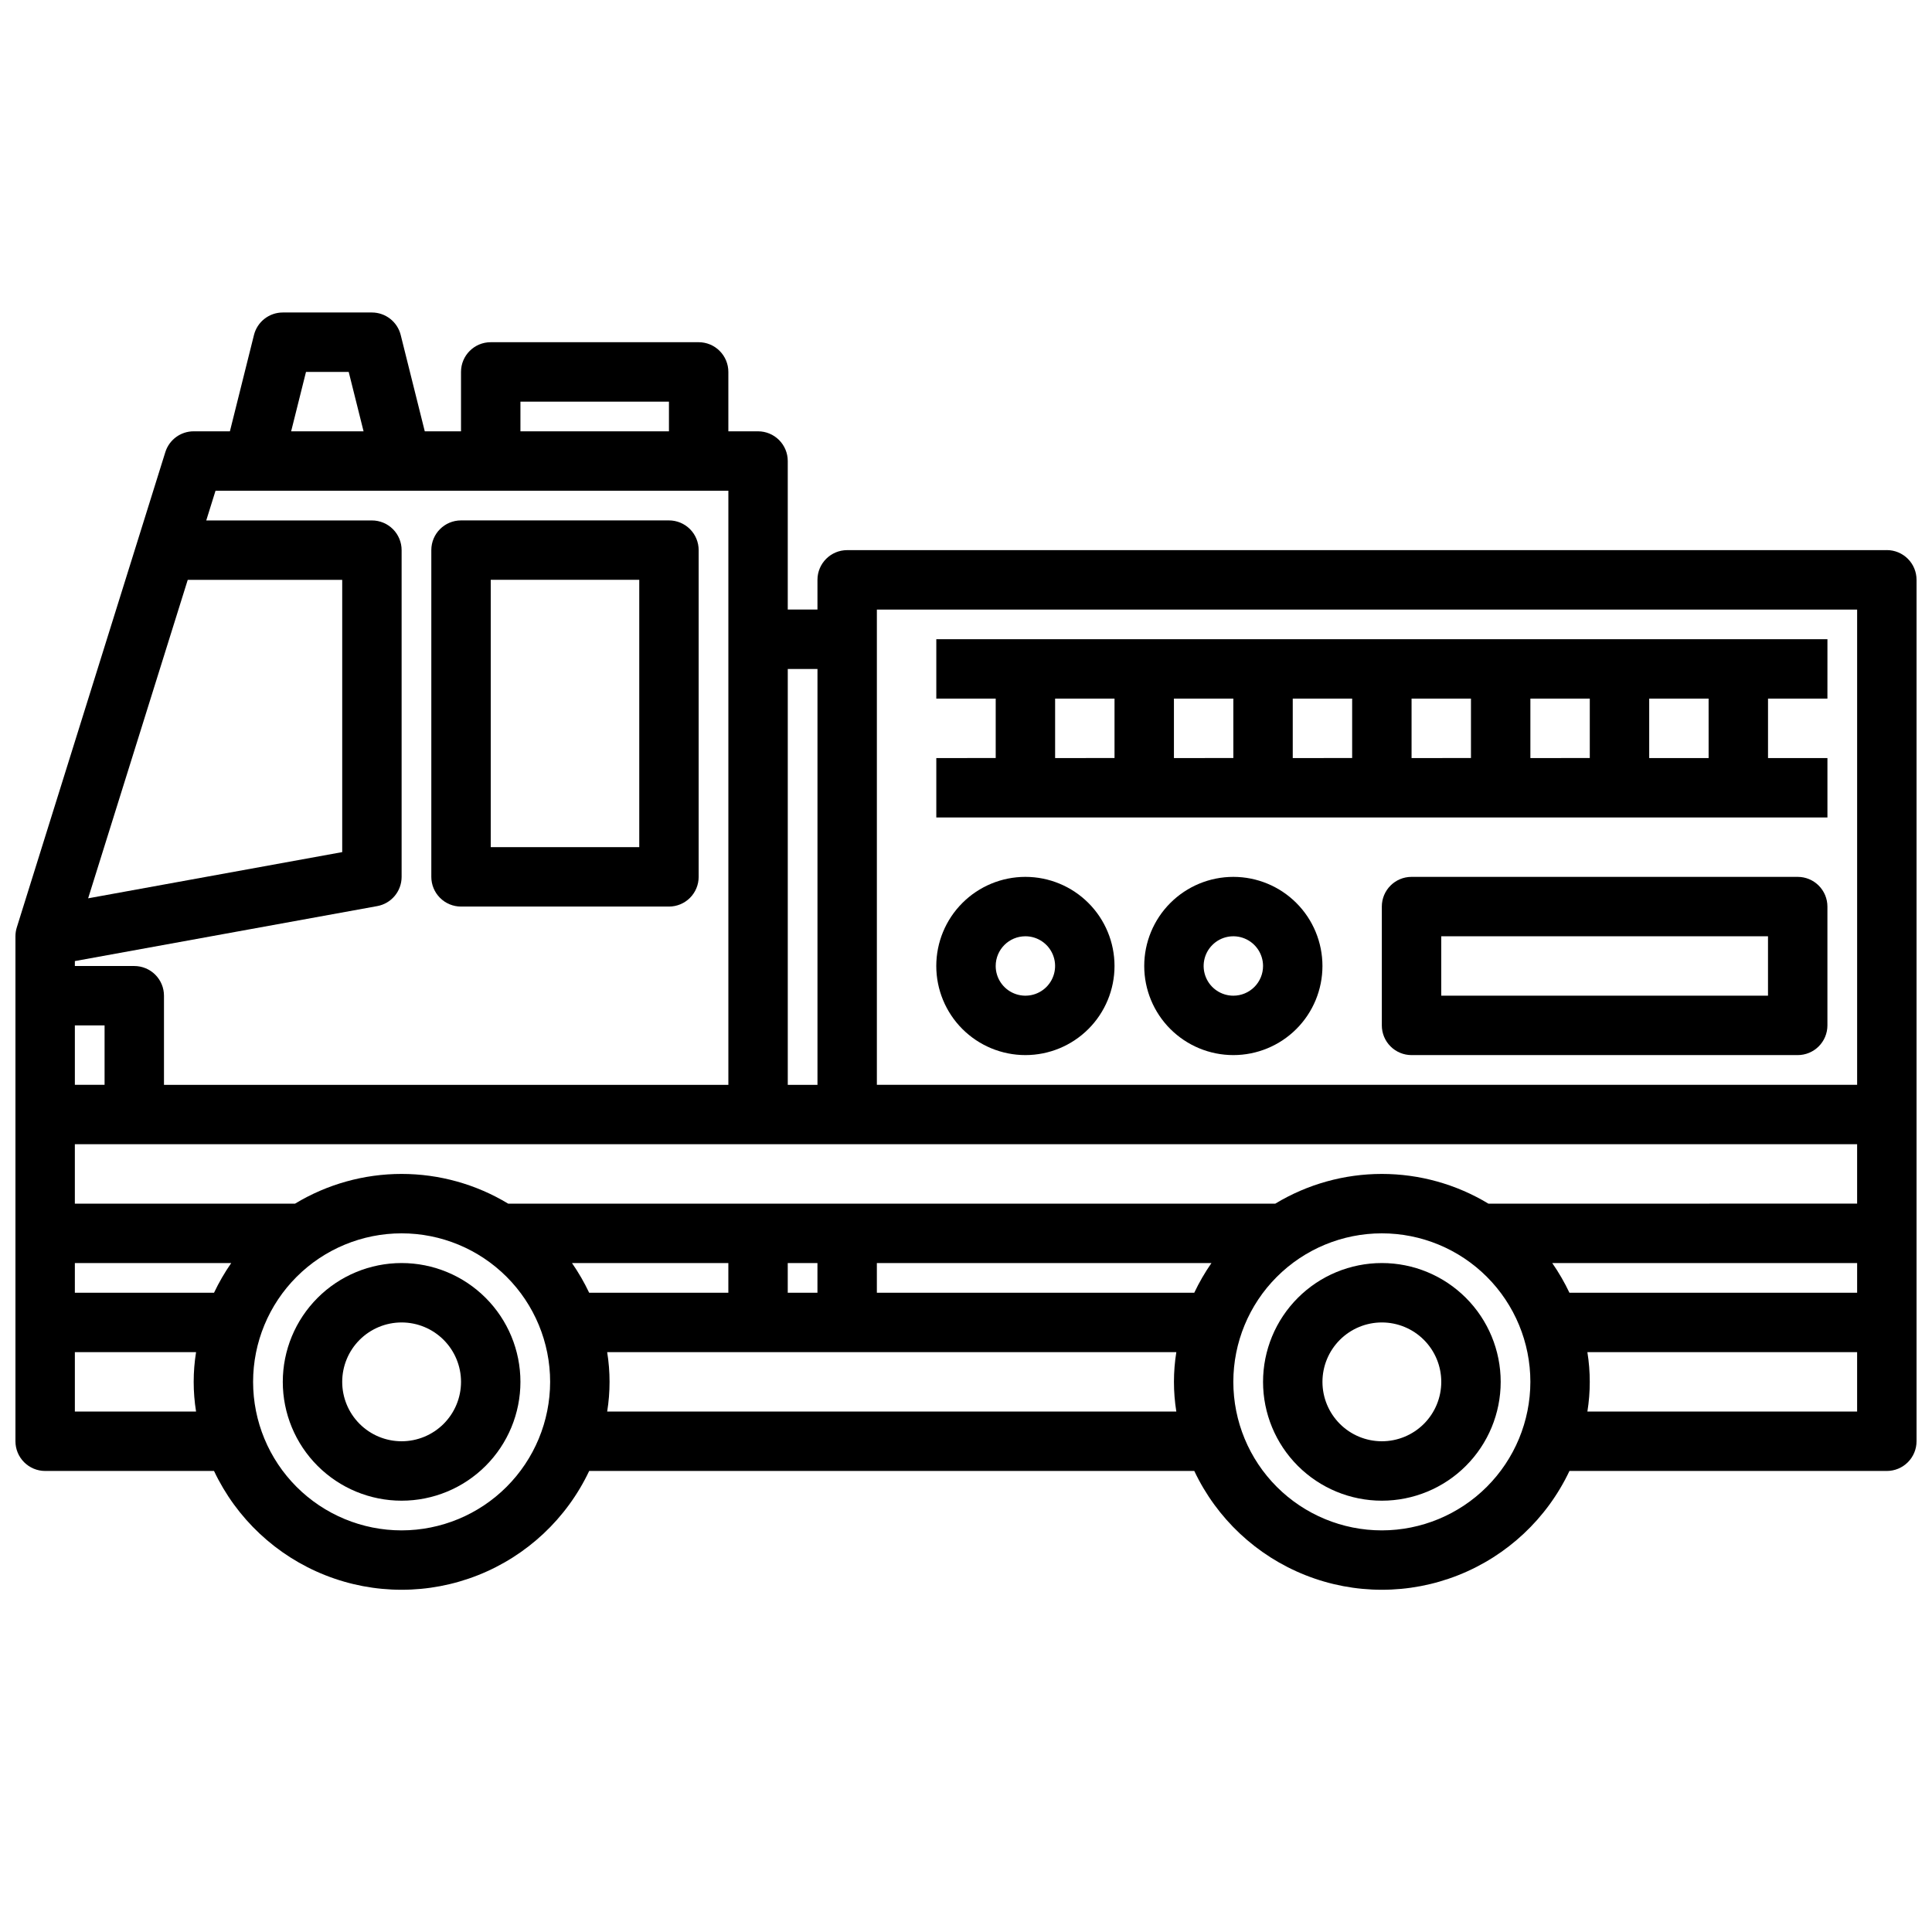
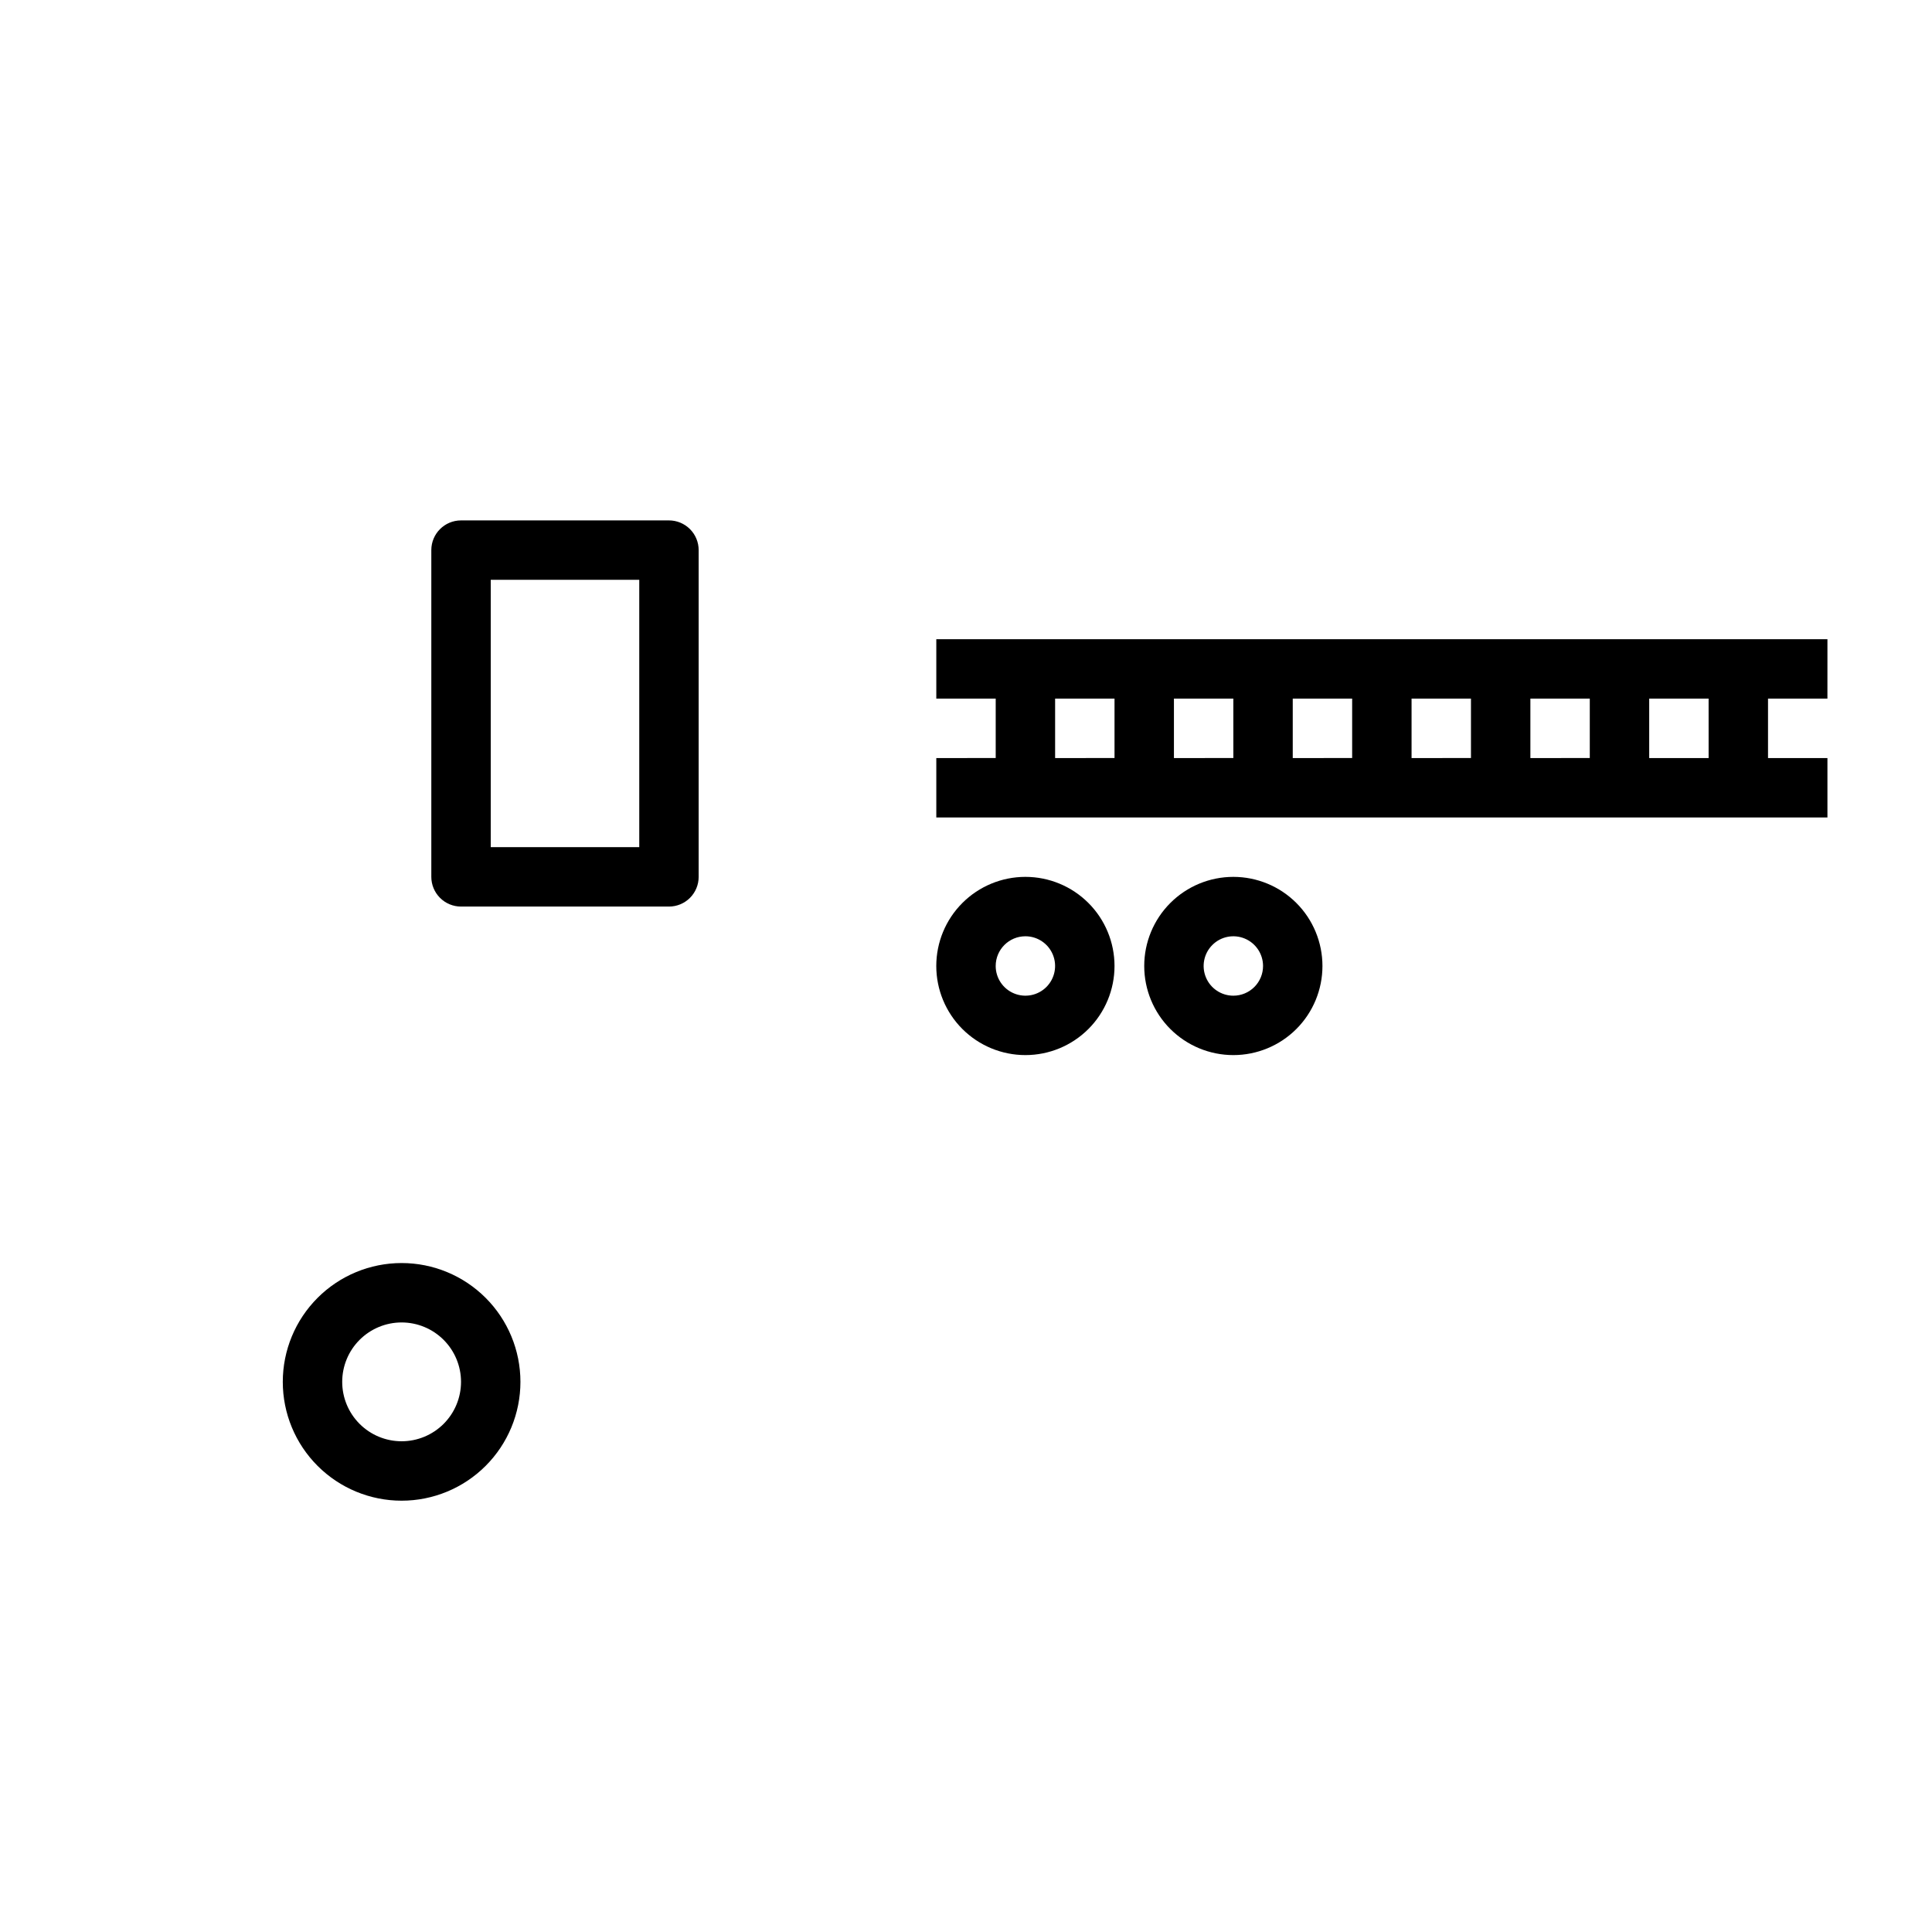
<svg xmlns="http://www.w3.org/2000/svg" width="800px" height="800px" version="1.1" viewBox="144 144 512 512">
  <defs>
    <clipPath id="a">
-       <path d="m148.09 226h503.81v340h-503.81z" />
-     </clipPath>
+       </clipPath>
  </defs>
  <path d="m250.43 478.72c-8.352 0-16.359 3.316-22.266 9.223s-9.223 13.914-9.223 22.266c0 8.352 3.316 16.359 9.223 22.266s13.914 9.223 22.266 9.223c8.352 0 16.359-3.316 22.266-9.223s9.223-13.914 9.223-22.266c0-8.352-3.316-16.359-9.223-22.266s-13.914-9.223-22.266-9.223zm0 47.23c-4.176 0-8.18-1.656-11.133-4.609s-4.609-6.957-4.609-11.133 1.656-8.18 4.609-11.133 6.957-4.613 11.133-4.613c4.176 0 8.18 1.66 11.133 4.613s4.613 6.957 4.613 11.133-1.66 8.18-4.613 11.133-6.957 4.609-11.133 4.609z" />
-   <path d="m510.21 478.72c-8.352 0-16.359 3.316-22.266 9.223s-9.223 13.914-9.223 22.266c0 8.352 3.316 16.359 9.223 22.266s13.914 9.223 22.266 9.223c8.352 0 16.359-3.316 22.266-9.223s9.223-13.914 9.223-22.266c0-8.352-3.316-16.359-9.223-22.266s-13.914-9.223-22.266-9.223zm0 47.23c-4.176 0-8.18-1.656-11.133-4.609s-4.613-6.957-4.613-11.133 1.66-8.18 4.613-11.133 6.957-4.613 11.133-4.613 8.18 1.66 11.133 4.613 4.609 6.957 4.609 11.133-1.656 8.18-4.609 11.133-6.957 4.609-11.133 4.609z" />
  <g clip-path="url(#a)">
-     <path d="m644.03 289.79h-275.52c-4.348 0-7.875 3.527-7.875 7.875v7.871h-7.871v-39.359c0-2.09-0.828-4.09-2.305-5.566-1.477-1.477-3.481-2.309-5.566-2.309h-7.871v-15.742c0-2.09-0.832-4.09-2.309-5.566-1.473-1.477-3.477-2.305-5.566-2.305h-55.102c-4.348 0-7.871 3.523-7.871 7.871v15.742h-9.605l-6.375-25.52c-0.875-3.508-4.023-5.965-7.637-5.969h-23.617c-3.613 0.004-6.762 2.461-7.637 5.969l-6.375 25.52h-9.605c-3.438 0-6.477 2.231-7.508 5.512l-39.359 125.95c-0.242 0.762-0.363 1.559-0.363 2.359v133.82c0 2.09 0.828 4.09 2.305 5.566 1.477 1.477 3.481 2.309 5.566 2.309h44.754c5.969 12.621 16.512 22.504 29.5 27.637 12.984 5.133 27.438 5.133 40.422 0 12.988-5.133 23.535-15.016 29.5-27.637h160.36c5.965 12.621 16.512 22.504 29.5 27.637 12.984 5.133 27.438 5.133 40.422 0 12.988-5.133 23.535-15.016 29.5-27.637h84.113c2.086 0 4.09-0.832 5.566-2.309 1.477-1.477 2.305-3.477 2.305-5.566v-228.29c0-2.09-0.828-4.094-2.305-5.566-1.477-1.477-3.481-2.309-5.566-2.309zm-348.45 188.93h41.438v7.871h-36.883c-1.301-2.742-2.824-5.375-4.555-7.871zm57.18 0h7.871v7.871h-7.871zm23.617 0h88.672c-1.734 2.496-3.258 5.129-4.559 7.871h-84.113zm105.59-15.742h-203.3c-8.52-5.152-18.285-7.875-28.238-7.875-9.953 0-19.719 2.723-28.238 7.875h-58.355v-15.746h472.32v15.742l-97.715 0.004c-8.52-5.152-18.285-7.875-28.238-7.875s-19.719 2.723-28.238 7.875zm-318.13-47.234h7.875v15.742l-7.875 0.004zm0 62.977h41.441c-1.734 2.496-3.258 5.129-4.559 7.871h-36.883zm391.52 0h80.801v7.871h-76.242c-1.301-2.742-2.824-5.375-4.559-7.871zm80.801-173.18v125.95h-259.78v-125.95zm-275.52 15.742v110.21h-7.871v-110.21zm-78.719-70.848h39.359v7.871h-39.359zm-56.828-7.871h11.32l3.938 15.742h-19.195zm48.957 31.488h62.977v157.44h-149.57v-23.617c0-2.09-0.828-4.09-2.305-5.566-1.477-1.477-3.481-2.305-5.566-2.305h-15.746v-1.309l80.129-14.57h0.004c3.738-0.68 6.457-3.938 6.461-7.738v-86.594c0-2.086-0.828-4.09-2.305-5.566-1.477-1.477-3.481-2.305-5.566-2.305h-43.902l2.457-7.871zm-80.297 23.617h40.938v72.148l-67.332 12.246zm-29.914 220.41v-15.742h32.121c-0.84 5.215-0.84 10.527 0 15.742zm86.594 31.488c-10.438 0-20.449-4.144-27.832-11.527-7.379-7.383-11.527-17.395-11.527-27.832s4.148-20.449 11.527-27.832c7.383-7.383 17.395-11.527 27.832-11.527s20.449 4.144 27.832 11.527c7.383 7.383 11.527 17.395 11.527 27.832-0.012 10.434-4.164 20.438-11.539 27.816-7.379 7.379-17.387 11.531-27.82 11.543zm54.473-31.488h0.004c0.84-5.215 0.84-10.527 0-15.742h150.83c-0.84 5.215-0.84 10.527 0 15.742zm205.3 31.488c-10.438 0-20.449-4.144-27.832-11.527-7.383-7.383-11.527-17.395-11.527-27.832s4.144-20.449 11.527-27.832 17.395-11.527 27.832-11.527 20.449 4.144 27.832 11.527c7.383 7.383 11.527 17.395 11.527 27.832-0.012 10.434-4.164 20.438-11.543 27.816-7.379 7.379-17.383 11.531-27.816 11.543zm125.95-31.488h-71.48c0.84-5.215 0.84-10.527 0-15.742h71.48z" />
+     <path d="m644.03 289.79h-275.52c-4.348 0-7.875 3.527-7.875 7.875v7.871h-7.871v-39.359c0-2.09-0.828-4.09-2.305-5.566-1.477-1.477-3.481-2.309-5.566-2.309h-7.871v-15.742c0-2.09-0.832-4.09-2.309-5.566-1.473-1.477-3.477-2.305-5.566-2.305h-55.102c-4.348 0-7.871 3.523-7.871 7.871v15.742h-9.605l-6.375-25.52c-0.875-3.508-4.023-5.965-7.637-5.969h-23.617l-6.375 25.52h-9.605c-3.438 0-6.477 2.231-7.508 5.512l-39.359 125.95c-0.242 0.762-0.363 1.559-0.363 2.359v133.82c0 2.09 0.828 4.09 2.305 5.566 1.477 1.477 3.481 2.309 5.566 2.309h44.754c5.969 12.621 16.512 22.504 29.5 27.637 12.984 5.133 27.438 5.133 40.422 0 12.988-5.133 23.535-15.016 29.5-27.637h160.36c5.965 12.621 16.512 22.504 29.5 27.637 12.984 5.133 27.438 5.133 40.422 0 12.988-5.133 23.535-15.016 29.5-27.637h84.113c2.086 0 4.09-0.832 5.566-2.309 1.477-1.477 2.305-3.477 2.305-5.566v-228.29c0-2.09-0.828-4.094-2.305-5.566-1.477-1.477-3.481-2.309-5.566-2.309zm-348.45 188.93h41.438v7.871h-36.883c-1.301-2.742-2.824-5.375-4.555-7.871zm57.18 0h7.871v7.871h-7.871zm23.617 0h88.672c-1.734 2.496-3.258 5.129-4.559 7.871h-84.113zm105.59-15.742h-203.3c-8.52-5.152-18.285-7.875-28.238-7.875-9.953 0-19.719 2.723-28.238 7.875h-58.355v-15.746h472.32v15.742l-97.715 0.004c-8.52-5.152-18.285-7.875-28.238-7.875s-19.719 2.723-28.238 7.875zm-318.13-47.234h7.875v15.742l-7.875 0.004zm0 62.977h41.441c-1.734 2.496-3.258 5.129-4.559 7.871h-36.883zm391.52 0h80.801v7.871h-76.242c-1.301-2.742-2.824-5.375-4.559-7.871zm80.801-173.18v125.95h-259.78v-125.95zm-275.52 15.742v110.21h-7.871v-110.21zm-78.719-70.848h39.359v7.871h-39.359zm-56.828-7.871h11.32l3.938 15.742h-19.195zm48.957 31.488h62.977v157.44h-149.57v-23.617c0-2.09-0.828-4.09-2.305-5.566-1.477-1.477-3.481-2.305-5.566-2.305h-15.746v-1.309l80.129-14.57h0.004c3.738-0.68 6.457-3.938 6.461-7.738v-86.594c0-2.086-0.828-4.09-2.305-5.566-1.477-1.477-3.481-2.305-5.566-2.305h-43.902l2.457-7.871zm-80.297 23.617h40.938v72.148l-67.332 12.246zm-29.914 220.41v-15.742h32.121c-0.84 5.215-0.84 10.527 0 15.742zm86.594 31.488c-10.438 0-20.449-4.144-27.832-11.527-7.379-7.383-11.527-17.395-11.527-27.832s4.148-20.449 11.527-27.832c7.383-7.383 17.395-11.527 27.832-11.527s20.449 4.144 27.832 11.527c7.383 7.383 11.527 17.395 11.527 27.832-0.012 10.434-4.164 20.438-11.539 27.816-7.379 7.379-17.387 11.531-27.82 11.543zm54.473-31.488h0.004c0.84-5.215 0.84-10.527 0-15.742h150.83c-0.84 5.215-0.84 10.527 0 15.742zm205.3 31.488c-10.438 0-20.449-4.144-27.832-11.527-7.383-7.383-11.527-17.395-11.527-27.832s4.144-20.449 11.527-27.832 17.395-11.527 27.832-11.527 20.449 4.144 27.832 11.527c7.383 7.383 11.527 17.395 11.527 27.832-0.012 10.434-4.164 20.438-11.543 27.816-7.379 7.379-17.383 11.531-27.816 11.543zm125.95-31.488h-71.48c0.84-5.215 0.84-10.527 0-15.742h71.48z" />
  </g>
  <path d="m266.18 384.25h55.105-0.004c2.09 0 4.09-0.828 5.566-2.305 1.477-1.477 2.305-3.481 2.305-5.566v-86.594c0-2.086-0.828-4.09-2.305-5.566-1.477-1.477-3.477-2.305-5.566-2.305h-55.102c-4.348 0-7.875 3.523-7.875 7.871v86.594c0 2.086 0.832 4.09 2.309 5.566 1.477 1.477 3.477 2.305 5.566 2.305zm7.871-86.594h39.359v70.848l-39.359 0.004z" />
  <path d="m628.29 344.89h-15.746v-15.746h15.742l0.004-15.742h-236.16v15.742h15.742v15.742l-15.742 0.004v15.742h236.16zm-31.488 0h-15.746v-15.746h15.742zm-110.21-15.746h15.742v15.742l-15.742 0.004zm-15.742 15.742-15.746 0.004v-15.746h15.742zm47.23-15.742h15.742v15.742l-15.742 0.004zm31.488 0h15.742v15.742l-15.742 0.004zm-125.95 0h15.742v15.742l-15.742 0.004z" />
-   <path d="m620.41 376.38h-102.34c-4.348 0-7.871 3.523-7.871 7.871v31.488c0 2.09 0.828 4.09 2.305 5.566 1.477 1.477 3.481 2.305 5.566 2.305h102.34c2.09 0 4.09-0.828 5.566-2.305 1.477-1.477 2.309-3.477 2.309-5.566v-31.488c0-2.086-0.832-4.09-2.309-5.566-1.477-1.477-3.477-2.305-5.566-2.305zm-7.871 31.488h-86.594v-15.746h86.594z" />
  <path d="m415.74 423.61c6.266 0 12.27-2.488 16.699-6.914 4.43-4.43 6.918-10.438 6.918-16.699 0-6.266-2.488-12.273-6.918-16.699-4.43-4.43-10.434-6.918-16.699-6.918-6.262 0-12.27 2.488-16.699 6.918-4.43 4.426-6.918 10.434-6.918 16.699 0 6.262 2.488 12.27 6.918 16.699 4.43 4.426 10.438 6.914 16.699 6.914zm0-31.488c3.184 0 6.055 1.918 7.273 4.859s0.543 6.328-1.707 8.582c-2.25 2.25-5.637 2.922-8.578 1.703-2.941-1.215-4.859-4.086-4.859-7.269 0-4.348 3.523-7.875 7.871-7.875z" />
  <path d="m470.85 376.38c-6.266 0-12.27 2.488-16.699 6.918-4.43 4.426-6.918 10.434-6.918 16.699 0 6.262 2.488 12.27 6.918 16.699 4.43 4.426 10.434 6.914 16.699 6.914 6.262 0 12.27-2.488 16.699-6.914 4.43-4.43 6.914-10.438 6.914-16.699 0-6.266-2.484-12.273-6.914-16.699-4.43-4.43-10.438-6.918-16.699-6.918zm0 31.488c-3.184 0-6.055-1.918-7.273-4.859-1.219-2.941-0.547-6.328 1.707-8.578 2.25-2.254 5.637-2.926 8.578-1.707s4.859 4.09 4.859 7.273c0 2.086-0.828 4.09-2.305 5.566-1.477 1.477-3.481 2.305-5.566 2.305z" />
</svg>